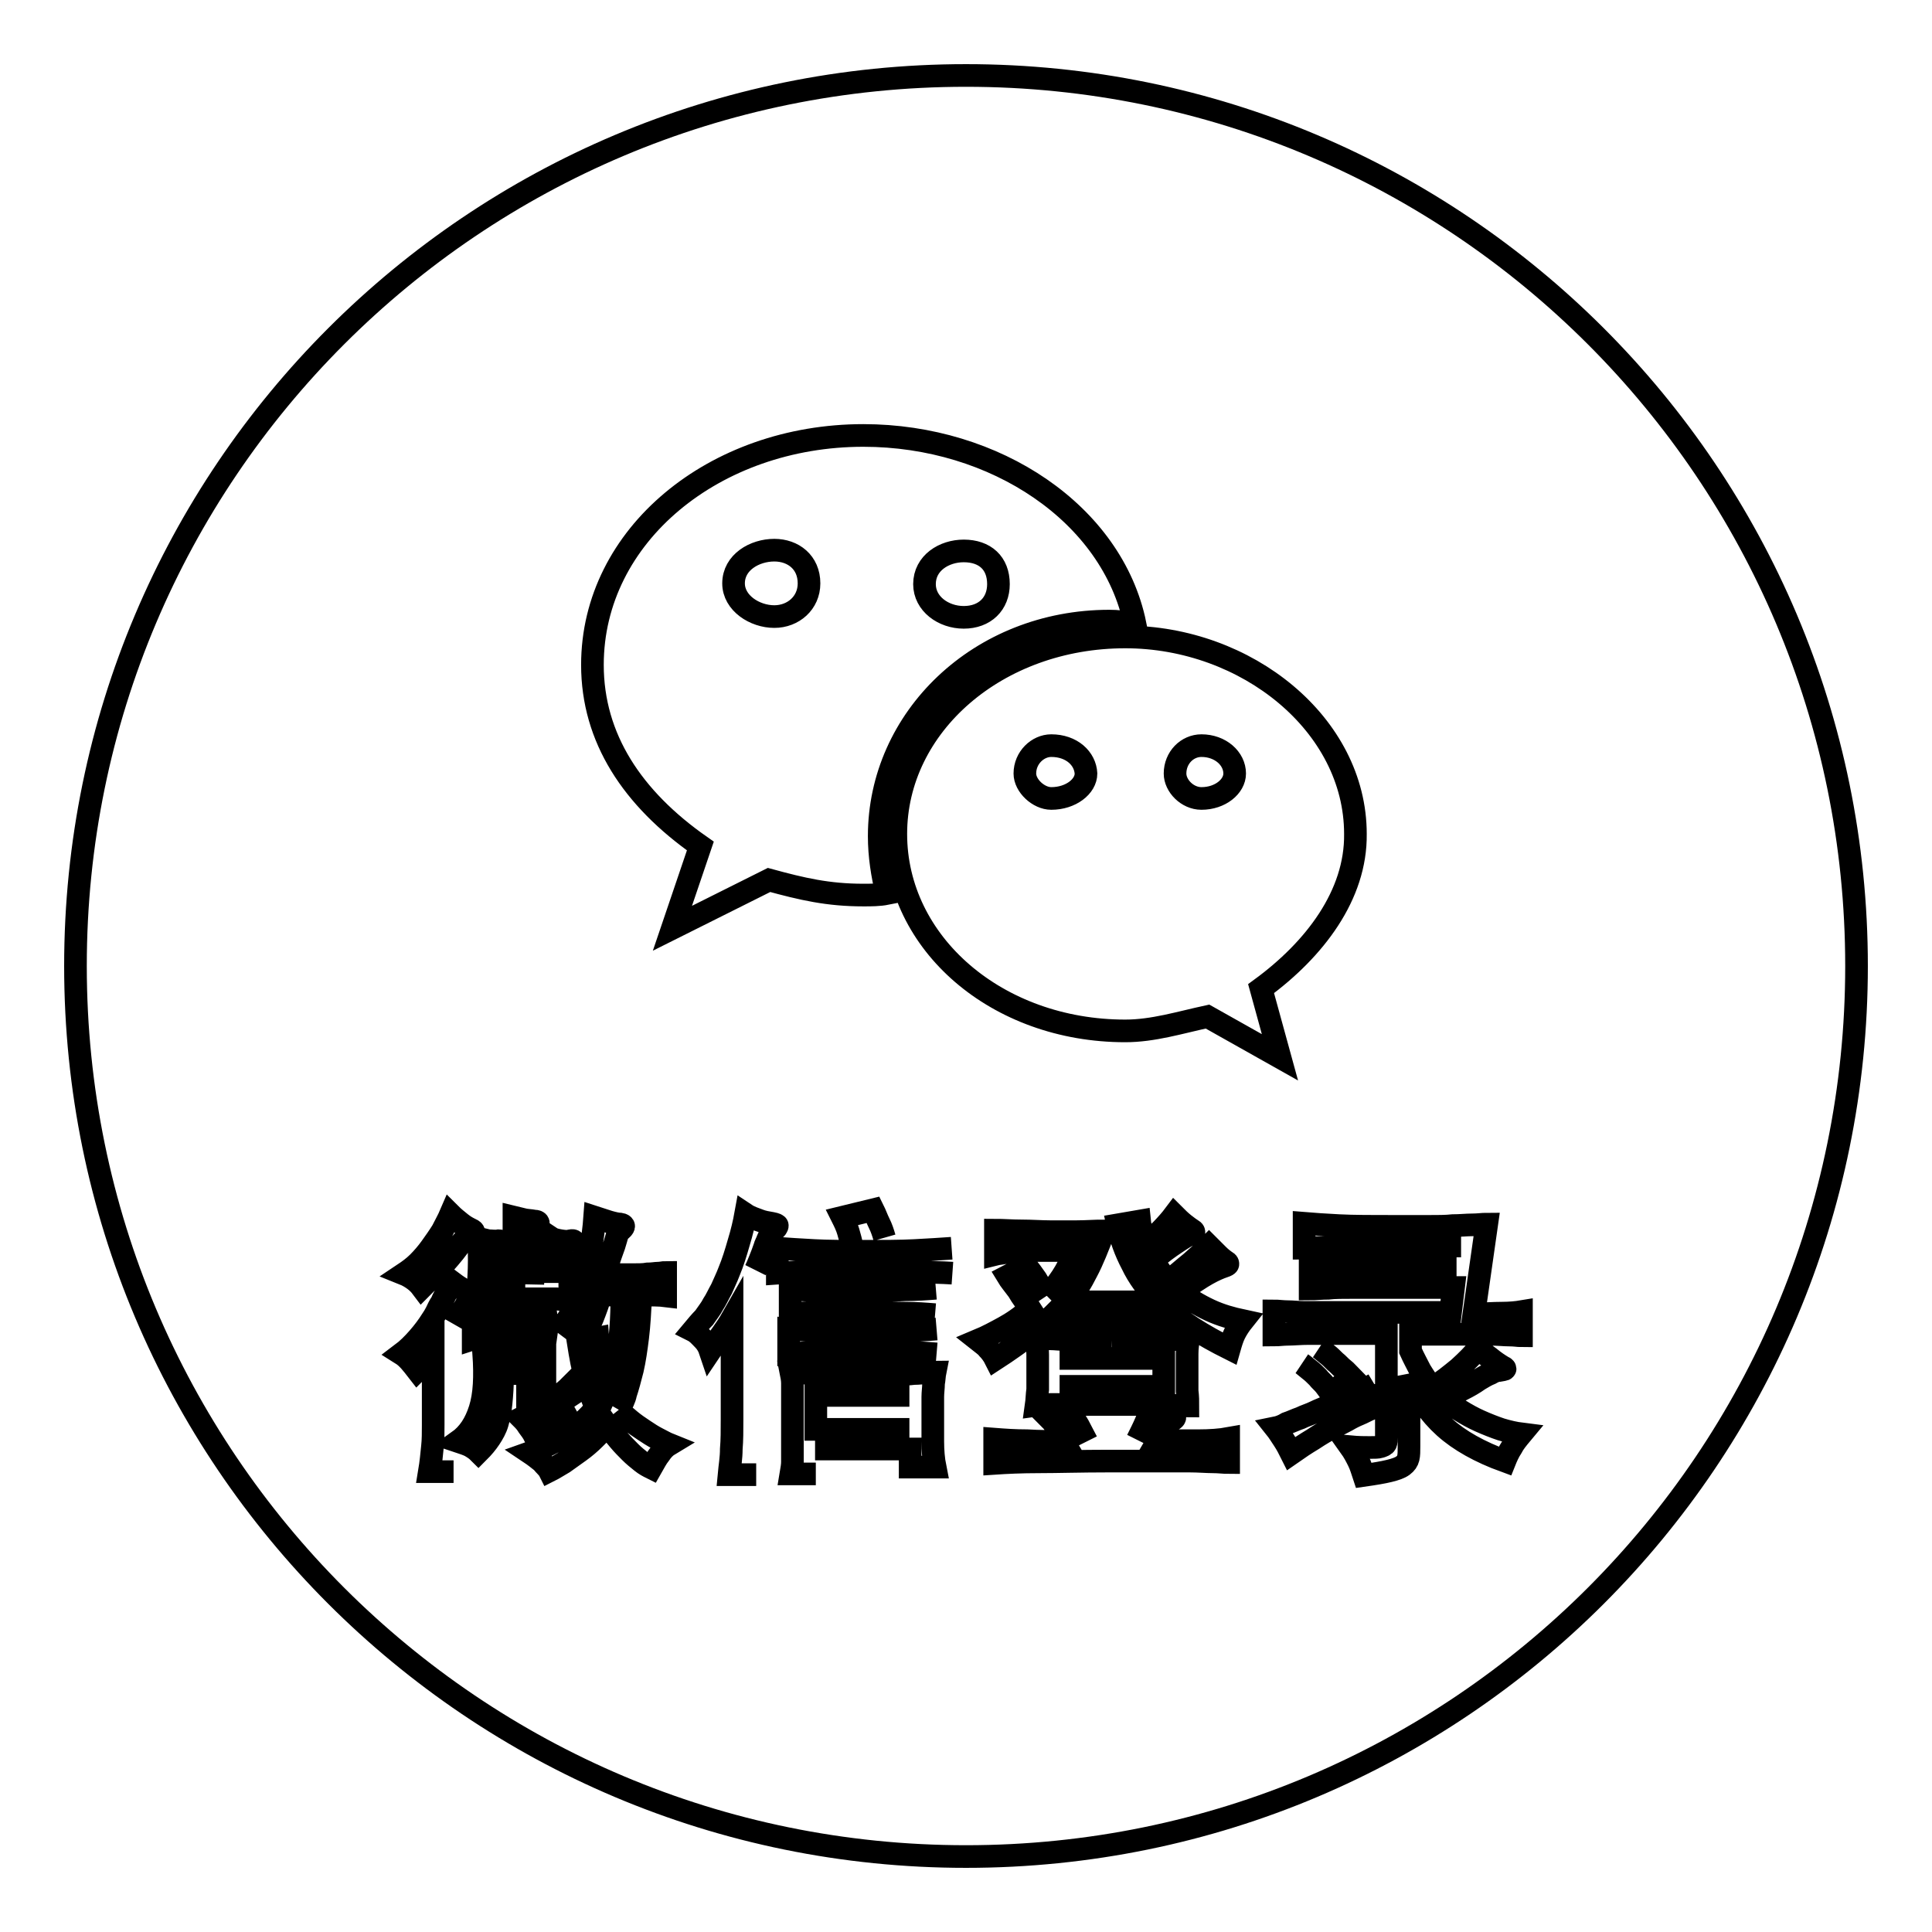
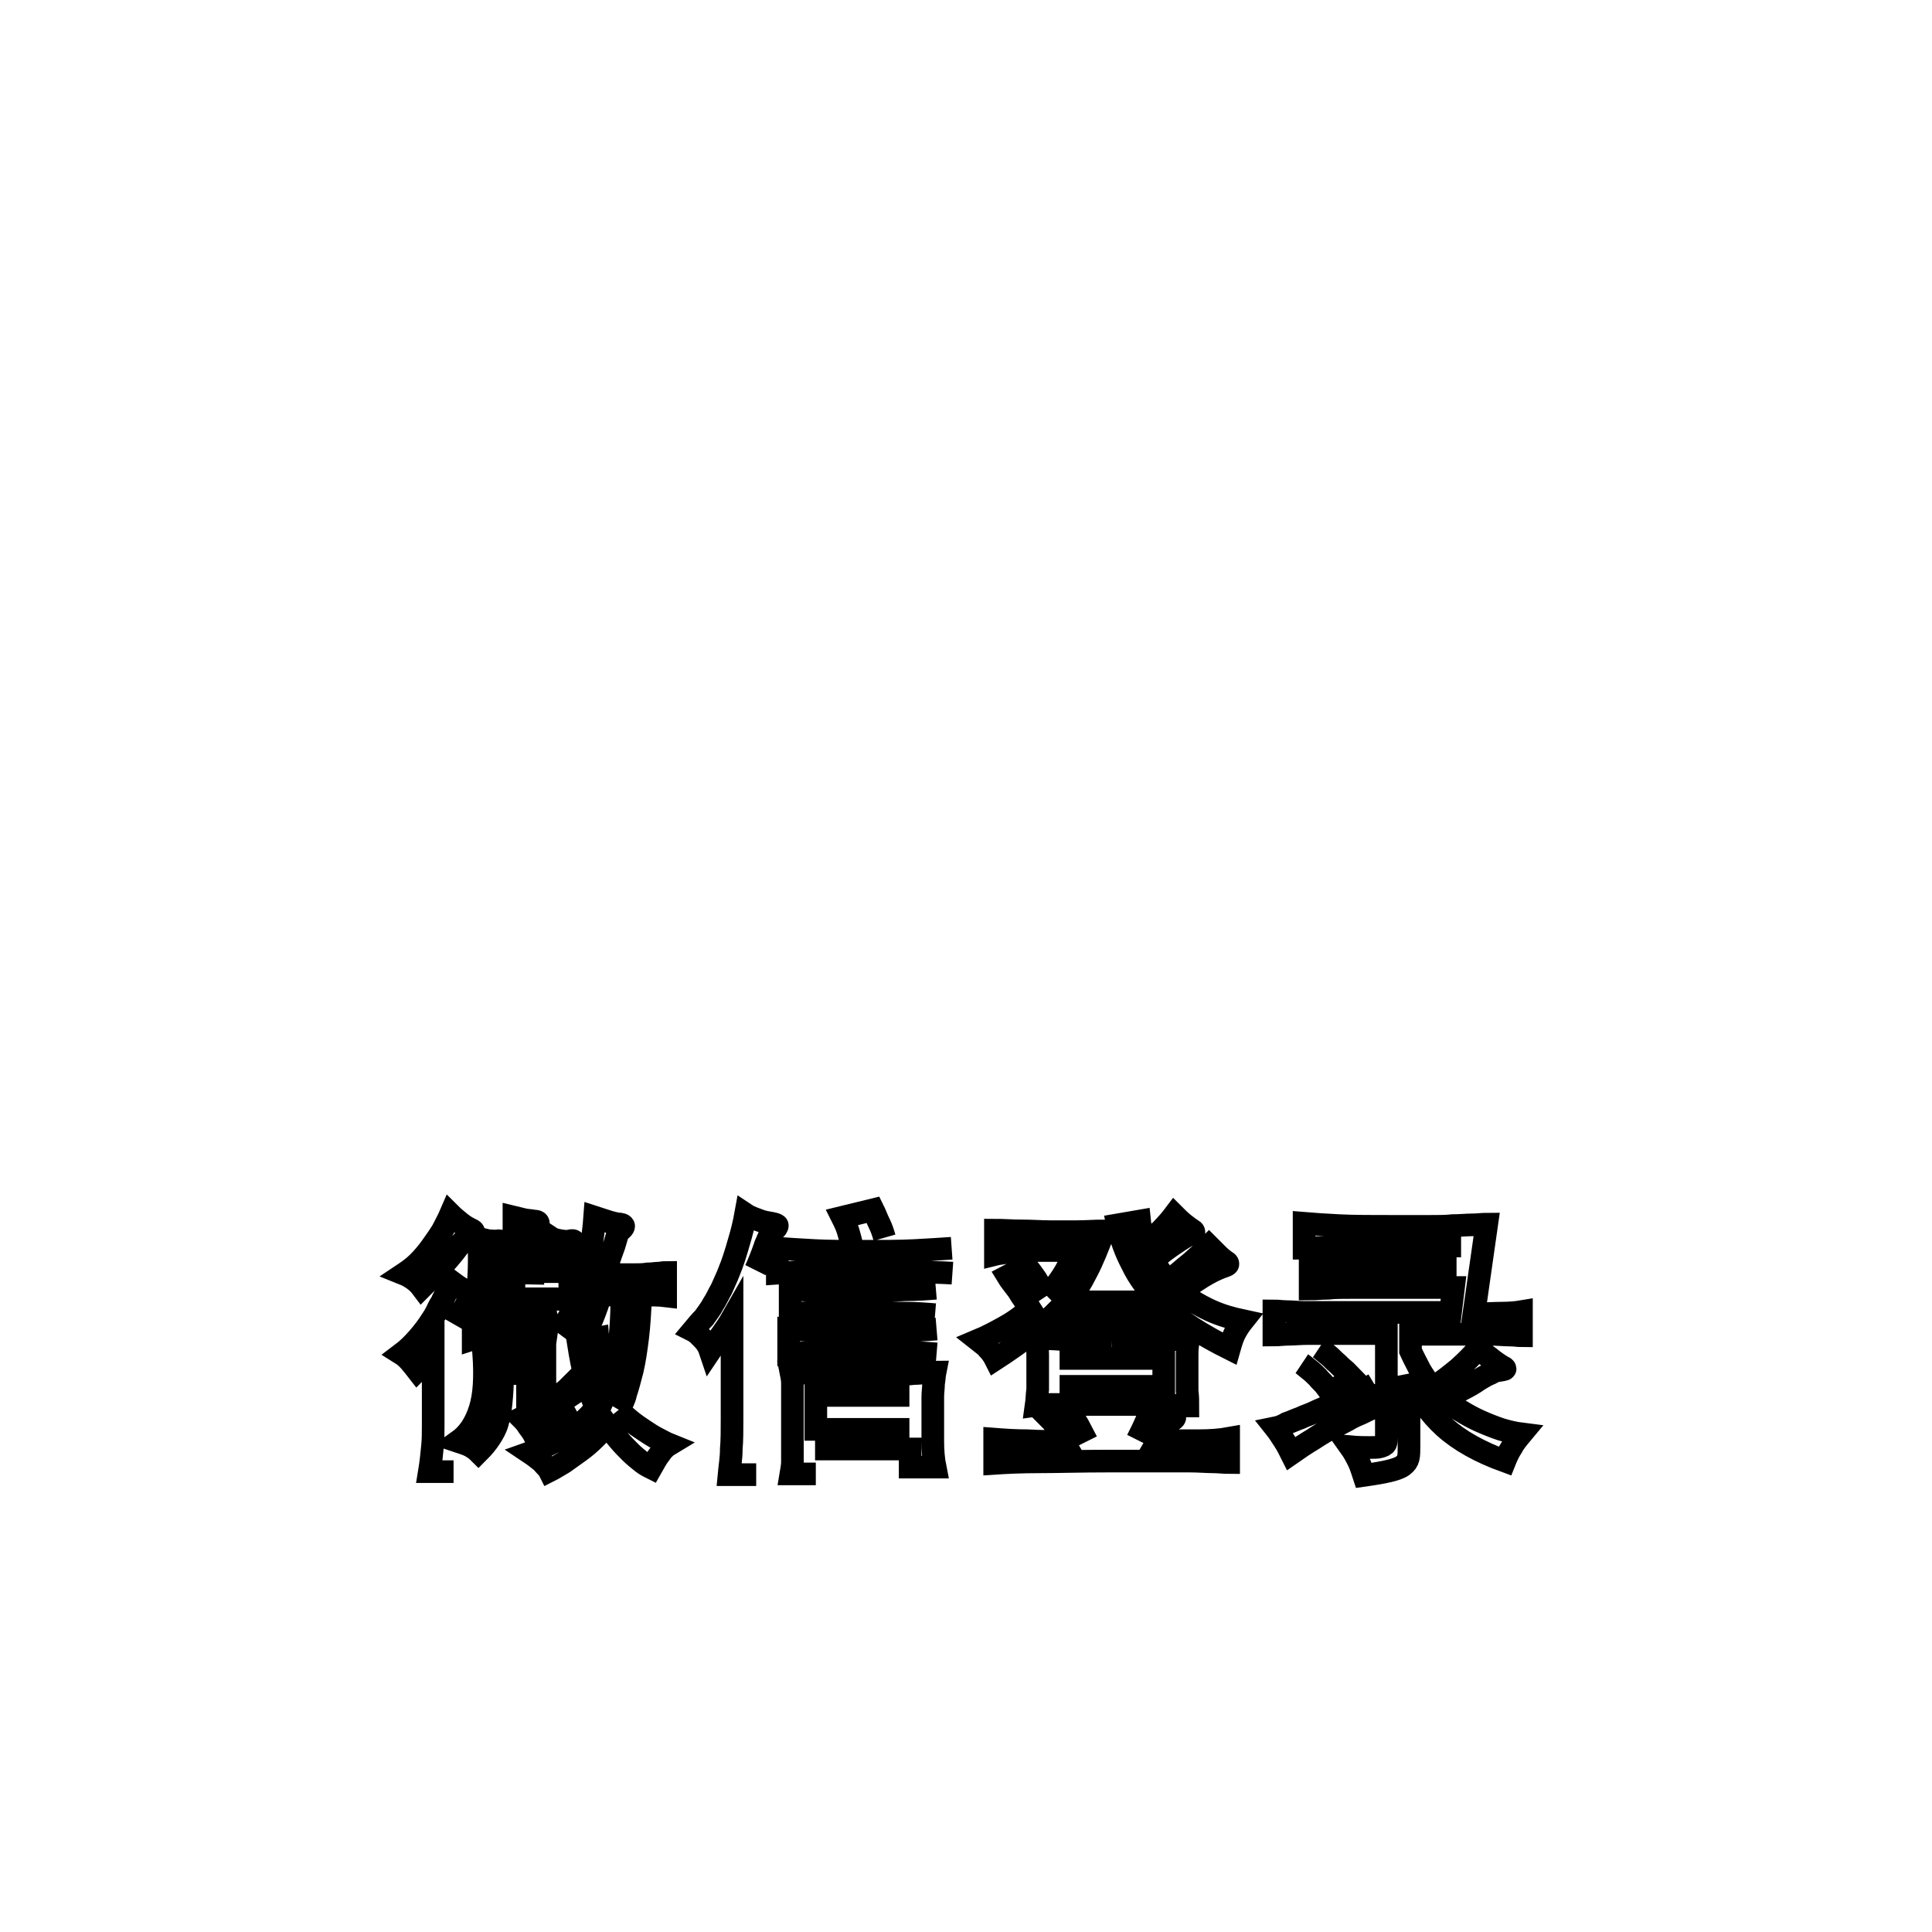
<svg xmlns="http://www.w3.org/2000/svg" version="1.1" x="0px" y="0px" viewBox="0 0 256 256" enable-background="new 0 0 256 256" xml:space="preserve">
  <g>
    <g>
-       <path stroke-width="3" fill-opacity="0" stroke="#000000" d="M139.3,98.8c-1.8,0-3.5,1.6-3.5,3.7c0,1.6,1.8,3.3,3.5,3.3c2.6,0,4.6-1.6,4.6-3.3C143.8,100.5,142,98.8,139.3,98.8L139.3,98.8L139.3,98.8z M127.7,81.8c2.8,0,4.6-1.8,4.6-4.4c0-2.8-1.8-4.4-4.6-4.4c-2.6,0-5.2,1.6-5.2,4.4C122.5,80,125,81.8,127.7,81.8L127.7,81.8L127.7,81.8z M128,10C62.8,10,10,62.8,10,128c0,65.2,52.8,118,118,118c65.2,0,118-52.8,118-118C246,62.8,193.2,10,128,10L128,10L128,10z M114.4,118.6c-4.7,0-8.1-0.8-12.5-2L89.1,123l3.7-10.9c-9-6.3-14.3-14.3-14.3-24c0-17.2,16.2-30.4,35.9-30.4c17.5,0,33,10.4,36,25c-1.3-0.3-2.4-0.4-3.4-0.4c-17.2,0-30.5,12.9-30.5,28.5c0,2.6,0.4,5.1,1,7.6C116.5,118.6,115.4,118.6,114.4,118.6L114.4,118.6L114.4,118.6z M167.1,131l2.5,9.1l-9.6-5.4c-3.7,0.8-7.2,1.9-10.9,1.9c-17,0-30.4-11.6-30.4-26.1c0-14.4,13.4-26.1,30.4-26.1c16.1,0,30.5,11.6,30.5,26.1C179.7,118.6,174.2,125.8,167.1,131L167.1,131L167.1,131z M102.6,72.9c-2.6,0-5.4,1.6-5.4,4.4c0,2.6,2.8,4.4,5.4,4.4c2.5,0,4.6-1.8,4.6-4.4C107.2,74.5,105.1,72.9,102.6,72.9L102.6,72.9L102.6,72.9z M159.2,98.8c-1.9,0-3.5,1.6-3.5,3.7c0,1.6,1.6,3.3,3.5,3.3c2.5,0,4.4-1.6,4.4-3.3C163.6,100.5,161.7,98.8,159.2,98.8L159.2,98.8L159.2,98.8z" />
      <path stroke-width="3" fill-opacity="0" stroke="#000000" d="M76.1,186.4c-0.9,0.5-1.9,1.1-2.8,1.8c-1,0.7-1.8,1.3-2.5,2c-0.2-0.4-0.5-0.8-0.8-1.2c-0.3-0.5-0.6-0.8-0.9-1.1c0.6-0.3,0.8-0.7,0.8-1.3V182h-3.3c0,1.6-0.1,2.9-0.2,3.9c-0.1,1.1-0.3,2-0.5,2.7c-0.2,0.7-0.6,1.4-1,2c-0.4,0.6-0.9,1.2-1.5,1.8c-0.3-0.3-0.6-0.5-1.1-0.8c-0.4-0.2-1-0.4-1.6-0.6c1.4-1,2.3-2.4,2.9-4.3c0.6-1.9,0.7-4.3,0.5-7.3c0.6,0.1,1.3,0.2,2.1,0.2s1.5,0,2.3,0c0.8,0,1.5,0,2,0c0.6,0,1.1-0.1,1.7-0.2v6.6c0.7-0.4,1.3-0.7,1.8-1.1c0.5-0.3,1-0.7,1.5-1.2c0,0.5,0,1,0,1.4C75.8,185.7,75.9,186.1,76.1,186.4 M73.8,177.4c-0.7-0.1-1.4-0.2-2.3-0.3c-0.9,0-2-0.1-3.3-0.1c-1.3,0-2.3,0-3.2,0.1c-0.9,0-1.7,0.1-2.3,0.3v-2.9c0.7,0.1,1.5,0.2,2.4,0.2c0.9,0,1.9,0.1,3.2,0.1c1.3,0,2.4,0,3.3-0.1c0.9,0,1.6-0.1,2.3-0.2 M62.4,163.5c-0.1,0-0.4,0.2-0.6,0.5c-0.3,0.3-0.6,0.6-1,1.1c-0.8,1.1-1.7,2.1-2.6,3.1c-0.9,1-1.7,1.8-2.3,2.4c-0.3-0.4-0.6-0.7-1-1c-0.4-0.3-0.9-0.6-1.4-0.8c0.6-0.4,1.3-0.9,1.9-1.5c0.6-0.6,1.2-1.3,1.7-2c0.5-0.7,1-1.4,1.5-2.2c0.4-0.8,0.8-1.5,1.1-2.2c0.4,0.4,0.9,0.8,1.4,1.2s0.9,0.6,1.3,0.8C62.9,163.1,62.9,163.4,62.4,163.5 M73.1,170c0-1.2,0-2.3,0-3.4c0-1.1-0.1-2-0.1-2.6c0.3,0.2,0.7,0.3,1.3,0.4s1,0.1,1.3,0c0.5-0.1,0.6,0.1,0.2,0.4c-0.2,0.2-0.3,0.9-0.3,2.2c0,1.3,0,3,0,5.3c-0.3,0-0.6,0-0.8-0.1c-0.3,0-0.6,0-1-0.1c-0.4,0-1,0-1.6,0h-2.6h-2.6c-0.7,0-1.2,0-1.7,0c-0.4,0-0.8,0-1.1,0.1c-0.3,0-0.6,0-0.9,0.1c0.2-2.1,0.3-3.9,0.3-5.3c0-1.4,0-2.4-0.1-2.9c0.4,0.1,0.9,0.2,1.3,0.3c0.4,0,0.9,0.1,1.4,0c0.3,0,0.4,0.2,0.1,0.5c-0.2,0.3-0.3,0.8-0.4,1.6c-0.1,0.8-0.1,1.9-0.1,3.5h2.4v-3.8c0-1,0-1.8,0-2.4c0-0.6,0-1.2,0-1.5c0-0.4,0-0.7,0-1c0.4,0.1,0.9,0.2,1.3,0.3c0.4,0.1,0.9,0.1,1.4,0.2c0.6,0,0.7,0.3,0.3,0.8c-0.3,0.3-0.4,2.8-0.5,7.6 M60.1,195h-3.2c0.2-1.2,0.3-2.3,0.4-3.3c0.1-0.9,0.1-1.9,0.1-2.9v-9.6c-0.3,0.4-0.6,0.8-1,1.2c-0.3,0.4-0.7,0.8-1.1,1.2c-0.7-0.9-1.3-1.7-2.1-2.2c0.8-0.6,1.5-1.3,2.2-2.1c0.7-0.8,1.3-1.6,1.8-2.4c0.2-0.3,0.4-0.6,0.6-1s0.4-0.9,0.7-1.3c0.2-0.5,0.5-1,0.7-1.4c0.2-0.5,0.4-1,0.6-1.4c0.4,0.3,0.8,0.6,1.3,0.9c0.4,0.3,0.8,0.5,1.2,0.7c0.7,0.3,0.7,0.6,0,0.8c0,0-0.1,0-0.2,0.1c-0.1,0.1-0.2,0.3-0.3,0.5c-0.1,0.3-0.4,0.6-0.6,1c-0.3,0.4-0.6,1-1,1.7 M82,186.8c0.4,0.5,0.9,0.9,1.5,1.4c0.6,0.5,1.2,0.9,1.8,1.3c0.6,0.4,1.2,0.8,1.8,1.1c0.6,0.3,1.1,0.6,1.6,0.8c-0.5,0.3-0.9,0.7-1.3,1.3c-0.4,0.5-0.7,1.1-1.1,1.8c-0.4-0.2-0.8-0.4-1.3-0.8c-0.5-0.4-1-0.8-1.5-1.3c-0.5-0.5-1-1-1.5-1.6c-0.5-0.6-1-1.2-1.5-1.9c-0.5,0.5-1.1,1.1-1.7,1.7c-0.6,0.6-1.3,1.2-2,1.7c-0.7,0.5-1.4,1-2.1,1.5c-0.7,0.4-1.3,0.8-1.9,1.1c-0.2-0.4-0.6-0.7-1-1.2c-0.5-0.4-1-0.8-1.6-1.2c1.7-0.6,3.3-1.4,4.8-2.4c1.5-1,2.9-2.2,4-3.6c-0.6-1.2-1-2.5-1.4-3.8c-0.4-1.3-0.7-3-1-4.9l2.6-0.5c0.1,1.5,0.3,2.8,0.5,3.9s0.5,2.1,0.8,3c0.5-1.1,0.9-2.7,1.3-4.7s0.6-4.7,0.6-7.9h-2.8c-0.3,1-0.7,2.1-1.1,3.1c-0.4,1-0.9,1.9-1.3,2.5c-0.4-0.3-0.7-0.6-1.2-0.9c-0.4-0.3-0.8-0.6-1.2-0.9c0.6-0.8,1.1-1.7,1.5-2.8c0.4-1.1,0.8-2.2,1.2-3.4c0.3-1.2,0.6-2.5,0.8-3.8c0.2-1.3,0.4-2.7,0.5-4.1c0.6,0.2,1.3,0.4,1.9,0.6c0.7,0.2,1.2,0.3,1.5,0.3c0.6,0.1,0.6,0.4-0.1,0.9c0,0-0.1,0.2-0.2,0.3c-0.1,0.2-0.2,0.5-0.3,0.9c-0.1,0.4-0.3,1-0.6,1.8s-0.5,1.6-0.8,2.8c1.4,0,2.5,0,3.4,0c0.9,0,1.7,0,2.2-0.1c0.6,0,1.1-0.1,1.4-0.1c0.4,0,0.7-0.1,1-0.1v3.1c-0.8-0.1-1.9-0.1-3.3-0.1c-0.1,2.1-0.2,4-0.4,5.6c-0.2,1.6-0.4,3-0.7,4.3c-0.3,1.2-0.6,2.3-0.9,3.2C82.8,185.3,82.4,186.1,82,186.8 M120.5,184.9h-12.4v4.5h12.4 M108.1,195.3h-3.3c0.1-0.6,0.2-1.1,0.2-1.6c0-0.5,0-1.1,0-1.8v-6.7c0-0.7,0-1.4,0-1.9c0-0.5-0.1-1-0.2-1.5c0.3,0,0.6,0.1,1.1,0.1c0.5,0,1.1,0.1,1.8,0.1c0.7,0,1.6,0.1,2.7,0.1c1.1,0,2.4,0,3.9,0c1.6,0,3,0,4.1,0c1.1,0,2,0,2.7-0.1c0.7,0,1.3-0.1,1.7-0.1c0.4,0,0.8-0.1,1.1-0.1c-0.1,0.5-0.1,1-0.2,1.5c0,0.6-0.1,1.2-0.1,1.8v5.9c0,1.2,0.1,2.4,0.3,3.4h-3.3v-2.4H108 M100.2,195.4h-3.6c0.1-1.1,0.3-2.2,0.3-3.4c0.1-1.2,0.1-2.4,0.1-3.9v-13.4c-0.4,0.7-0.8,1.3-1.3,2c-0.5,0.7-1,1.4-1.6,2.3c-0.2-0.6-0.5-1.1-0.9-1.5c-0.4-0.4-0.8-0.9-1.4-1.2c0.5-0.6,1-1.2,1.5-1.7c0.4-0.6,0.9-1.2,1.2-1.8c0.4-0.6,0.7-1.3,1.1-2c0.3-0.7,0.7-1.5,1-2.3c0.5-1.2,0.9-2.5,1.3-3.9c0.4-1.3,0.7-2.6,0.9-3.7c0.6,0.4,1.3,0.6,1.8,0.8c0.5,0.2,1.1,0.3,1.7,0.4c0.5,0.1,0.7,0.2,0.7,0.3c0,0.1-0.1,0.4-0.6,0.7c-0.1,0-0.1,0.1-0.2,0.2c-0.1,0.1-0.1,0.2-0.2,0.4c-0.1,0.1-0.2,0.4-0.3,0.6c-0.1,0.3-0.3,0.6-0.4,1c-0.2,0.6-0.4,1.1-0.6,1.6s-0.4,1-0.6,1.4 M124.1,179.4c-1.2-0.1-2.6-0.2-4.1-0.2c-1.5,0-3.4-0.1-5.7-0.1c-2.2,0-4.1,0-5.7,0.1c-1.5,0-2.9,0.1-4.1,0.2v-3.3c1.2,0.1,2.6,0.2,4.2,0.2c1.5,0,3.4,0.1,5.6,0.1c2.3,0,4.2,0,5.7-0.1c1.5,0,2.9-0.1,4.1-0.2 M123.9,174.2c-1.2-0.1-2.5-0.2-4-0.2c-1.5,0-3.4-0.1-5.6-0.1c-2.2,0-4,0-5.6,0c-1.5,0-2.9,0.1-4,0.2v-3.3c1.2,0.1,2.6,0.2,4.1,0.2c1.5,0,3.4,0,5.5,0c2.2,0,4.1,0,5.6-0.1c1.5,0,2.9-0.1,4.1-0.2 M126.2,168.7c-1.4-0.1-3.1-0.1-4.9-0.2c-1.8-0.1-4-0.1-6.7-0.1c-2.6,0-4.8,0-6.7,0.1c-1.8,0-3.5,0.1-4.9,0.2v-3.3c1.4,0.1,3.1,0.2,4.9,0.3c1.8,0.1,4,0.1,6.6,0.1c2.6,0,4.8,0,6.7-0.1c1.9-0.1,3.5-0.2,4.9-0.3 M112.9,165.2c-0.1-0.6-0.3-1.3-0.5-2c-0.2-0.7-0.5-1.3-0.8-1.9l4.1-1c0.3,0.6,0.5,1.2,0.8,1.8c0.3,0.6,0.5,1.2,0.7,1.9 M140.4,183.7h13.8V180h-13.8 M147.3,177.6h3.5c1,0,1.8,0,2.6,0c0.7,0,1.4,0,2.1-0.1c0.6,0,1.3-0.1,2-0.1c-0.1,0.6-0.2,1.2-0.2,2c0,0.8,0,1.6,0,2.4c0,0.9,0,1.7,0,2.5c0.1,0.8,0.1,1.4,0.1,2c-0.7,0-1.3,0-2-0.1c-0.6,0-1.3-0.1-2.1-0.1c-0.7,0-1.6,0-2.6,0c-1,0-2.1,0-3.4,0c-1.2,0-2.3,0-3.3,0c-0.9,0-1.8,0-2.6,0c-0.8,0-1.5,0-2.1,0c-0.7,0-1.3,0-2,0.1c0.1-0.7,0.1-1.4,0.2-2.1c0-0.7,0-1.5,0-2.3c0-0.8,0-1.6,0-2.3c0-0.7-0.1-1.4-0.1-2.2c0.6,0,1.2,0.1,1.8,0.1c0.6,0,1.3,0.1,2.1,0.1c0.8,0,1.6,0,2.6,0L147.3,177.6 M138.7,171.7c0.7-0.7,1.4-1.6,2-2.5s1.2-2.1,1.8-3.5h-4.8c-0.5,0-1,0-1.5,0c-0.6,0-1.1,0.1-1.6,0.1c-0.5,0.1-1,0.1-1.5,0.2c-0.5,0.1-0.8,0.1-1.2,0.2V163c1,0,2.2,0.1,3.5,0.1c1.3,0,2.6,0.1,3.7,0.1c1.2,0,2.4,0,3.6,0c1.2,0,2.4-0.1,3.6-0.1c-0.8,2.1-1.5,3.9-2.3,5.4c-0.7,1.4-1.5,2.7-2.5,3.9c0.8,0,1.7,0.1,2.8,0.1c1.1,0,2.1,0,3.1,0s2.1,0,3.2,0c1.1,0,2-0.1,2.8-0.2c-1.4-1.5-2.6-3.1-3.4-4.8c-0.9-1.7-1.5-3.4-1.9-5.2l2.9-0.5c0.1,1,0.5,2,0.9,3.1c1.5-1.4,2.8-2.7,3.7-3.9c0.4,0.4,0.8,0.8,1.3,1.2c0.5,0.4,0.8,0.6,1.1,0.8c0.2,0.1,0.2,0.2,0.2,0.3c0,0.1-0.2,0.2-0.5,0.3c-0.4,0.1-1,0.5-1.9,1.1c-0.9,0.6-1.9,1.3-3,2.3c0.3,0.5,0.6,1,0.9,1.4c0.3,0.5,0.7,0.9,1.1,1.4c1.1-0.9,2-1.7,3-2.5c0.9-0.8,1.7-1.5,2.4-2.2c0.4,0.4,0.8,0.8,1.2,1.2c0.4,0.4,0.8,0.7,1.1,0.9c0.2,0.1,0.2,0.2,0.2,0.3c0,0.1-0.2,0.2-0.5,0.3c-0.6,0.2-1.3,0.5-2.2,1c-0.9,0.5-2.1,1.3-3.6,2.4c1.1,0.9,2.4,1.7,3.9,2.4s3,1.1,4.4,1.4c-0.4,0.5-0.8,1.1-1.1,1.7c-0.3,0.6-0.5,1.3-0.7,2c-1.8-0.9-3.4-1.8-4.8-2.7c-1.4-0.9-2.6-1.8-3.6-2.8v1.9c-0.4-0.1-0.8-0.1-1.3-0.2c-0.5,0-1.1-0.1-1.8-0.1c-0.6,0-1.3,0-2,0c-0.7,0-1.3,0-2,0c-0.6,0-1.3,0-2,0c-0.7,0-1.3,0-1.9,0c-0.6,0-1.2,0.1-1.7,0.1c-0.5,0-1,0.1-1.3,0.1v-1.7c-1.3,1.3-2.6,2.5-4,3.6c-1.4,1-2.9,2.1-4.6,3.2c-0.3-0.6-0.7-1.1-1-1.4c-0.3-0.4-0.8-0.7-1.3-1.1c1.2-0.5,2.3-1.1,3.4-1.7c1.1-0.6,2.3-1.4,3.5-2.5c-0.5-0.8-1.1-1.5-1.6-2.4c-0.6-0.8-1.1-1.4-1.4-1.9l2.5-1.3c0.4,0.4,0.8,1,1.3,1.7C137.8,170.4,138.3,171.1,138.7,171.7 M150.7,190.8c0.4-0.8,0.8-1.6,1.1-2.3c0.3-0.7,0.6-1.4,0.8-2.1c0.4,0.2,0.9,0.5,1.4,0.7c0.5,0.2,1,0.4,1.3,0.5c0.5,0.1,0.5,0.3,0,0.6c-0.2,0.1-0.5,0.4-0.8,0.9c-0.3,0.5-0.7,1.1-1.1,1.8c2.1,0,3.9,0,5.4,0c1.5,0,2.9-0.1,4-0.3v3.2c-0.6,0-1.3-0.1-2.1-0.1c-0.8,0-1.9-0.1-3.1-0.1c-1.3,0-2.7,0-4.5,0c-1.7,0-3.8,0-6.2,0c-3.7,0-6.8,0.1-9.2,0.1c-2.4,0-4.4,0.1-5.9,0.2v-3.2c1.3,0.1,2.7,0.2,4.3,0.2c1.6,0.1,3.2,0.1,4.8,0.1c-0.3-0.5-0.5-1.1-0.8-1.6c-0.3-0.6-0.6-1-0.9-1.3l2.5-1.1c0.4,0.5,0.7,1.1,1.2,1.9c0.4,0.8,0.8,1.5,1.1,2.1 M174.8,178.6c0.3,0.2,0.6,0.5,1,0.8c0.4,0.3,0.7,0.6,1.1,1c0.4,0.3,0.7,0.7,1.1,1c0.4,0.3,0.7,0.7,1,1l-2.6,2.3c-0.2-0.3-0.5-0.7-0.8-1.1c-0.3-0.4-0.7-0.7-1-1.1c-0.4-0.4-0.7-0.7-1.1-1c-0.4-0.3-0.7-0.6-1-0.8 M182.1,183.4c0,0.6,0.1,1.1,0.2,1.6c0.1,0.5,0.3,0.9,0.5,1.2c-0.3,0.1-0.7,0.3-1.2,0.5s-1,0.5-1.5,0.7c-0.5,0.2-1.1,0.5-1.6,0.8c-0.6,0.3-1.1,0.6-1.6,0.8c-1,0.5-2,1.1-2.9,1.7c-1,0.6-1.9,1.2-2.9,1.9c-0.3-0.6-0.6-1.2-1-1.8s-0.7-1.1-1.1-1.6c0.5-0.1,1-0.3,1.5-0.6c0.6-0.2,1.2-0.5,1.8-0.7c0.6-0.3,1.3-0.5,1.9-0.8c0.6-0.3,1.2-0.5,1.8-0.8c1-0.4,1.9-0.9,2.9-1.4C180,184.5,181.1,184,182.1,183.4 M193.6,165.1c-3.6,0-6.6,0-9,0c-2.4,0-4.4,0-5.9,0.1c-1.6,0-2.8,0.1-3.7,0.1c-0.9,0-1.6,0.1-2.2,0.1v-3.3c1.2,0.1,2.7,0.2,4.6,0.3c1.9,0.1,4.5,0.1,7.6,0.1c1.5,0,3,0,4.2,0c1.3,0,2.4,0,3.3-0.1c1,0,1.8-0.1,2.6-0.1c0.7,0,1.4-0.1,1.9-0.1l-1.7,11.9c1.4,0,2.6-0.1,3.7-0.1c1.1,0,2-0.1,2.6-0.2v3.2c-0.4,0-0.9-0.1-1.6-0.1c-0.7,0-1.5-0.1-2.6-0.1s-2.5,0-4.2,0c-1.7,0-3.8,0-6.3,0v2.2c0.4,0.9,0.9,1.8,1.3,2.6c0.5,0.8,1,1.6,1.6,2.3c1.3-0.8,2.4-1.7,3.5-2.6c1.1-1,2-1.9,2.6-2.7c0.4,0.4,0.9,0.9,1.5,1.3c0.6,0.5,1.2,0.9,1.7,1.2c0.3,0.1,0.4,0.3,0.3,0.3c0,0.1-0.3,0.1-0.8,0.2c-0.2,0-0.6,0.1-1.1,0.4c-0.5,0.2-1,0.5-1.5,0.8c-0.7,0.5-1.4,0.9-2.2,1.3s-1.6,0.9-2.4,1.3c0.6,0.5,1.3,1,2.1,1.5c0.8,0.5,1.7,1,2.6,1.4c0.9,0.4,1.9,0.8,2.8,1.1c1,0.3,1.9,0.5,2.7,0.6c-0.5,0.6-1,1.2-1.3,1.8c-0.4,0.6-0.7,1.3-0.9,1.8c-3.3-1.2-6-2.7-8-4.5s-3.6-4.1-4.7-6.8v9.3c0,0.7,0,1.2-0.1,1.6c-0.1,0.4-0.3,0.7-0.7,1s-1,0.5-1.8,0.7c-0.8,0.2-2,0.4-3.4,0.6c-0.2-0.6-0.4-1.3-0.7-1.9c-0.3-0.6-0.6-1.2-1.1-1.9c1.1,0.1,1.9,0.1,2.6,0.1c0.6,0,1.1,0,1.4-0.1c0.3-0.1,0.6-0.2,0.7-0.4c0.1-0.2,0.1-0.5,0.1-0.8v-13.8c-2.4,0-4.4,0-6,0c-1.6,0-3,0-4.2,0s-2.1,0.1-2.8,0.1c-0.7,0-1.3,0.1-1.9,0.1v-3.2c0.5,0,1.2,0.1,1.8,0.1c0.7,0,1.4,0.1,2.2,0.1c0.8,0,1.5,0,2.4,0c0.8,0,1.6,0,2.4,0h14.6l0.4-3.3c-3.2,0-5.8,0-7.9,0c-2.1,0-3.9,0-5.3,0c-1.4,0-2.6,0-3.4,0.1c-0.9,0-1.7,0.1-2.4,0.1v-3c0.7,0,1.5,0.1,2.4,0.1c0.9,0,2,0.1,3.5,0.1c1.4,0,3.2,0,5.4,0c2.1,0,4.8,0,8.1,0" />
    </g>
  </g>
</svg>